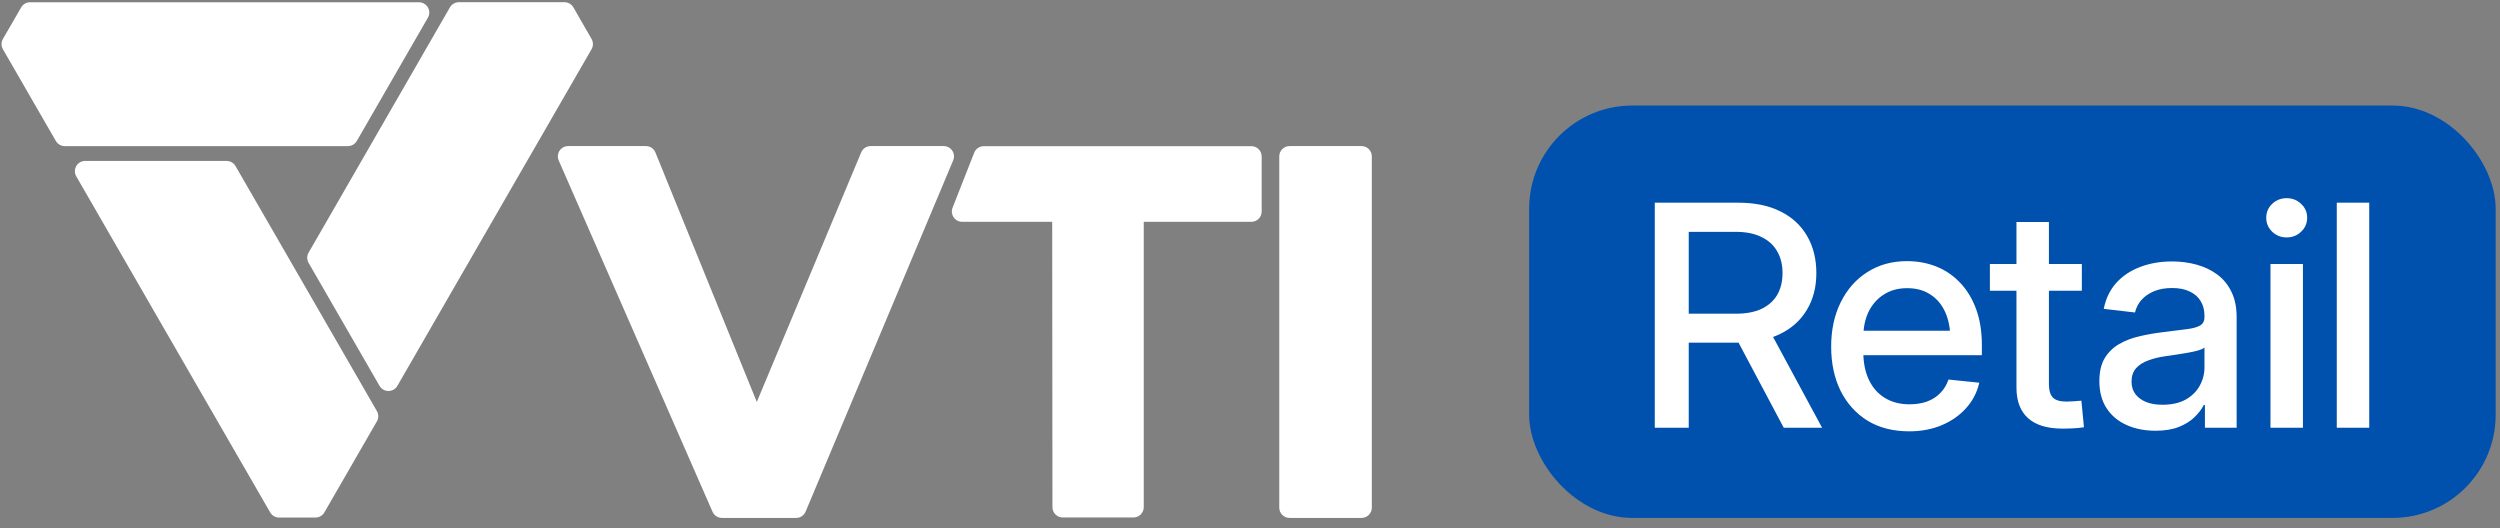
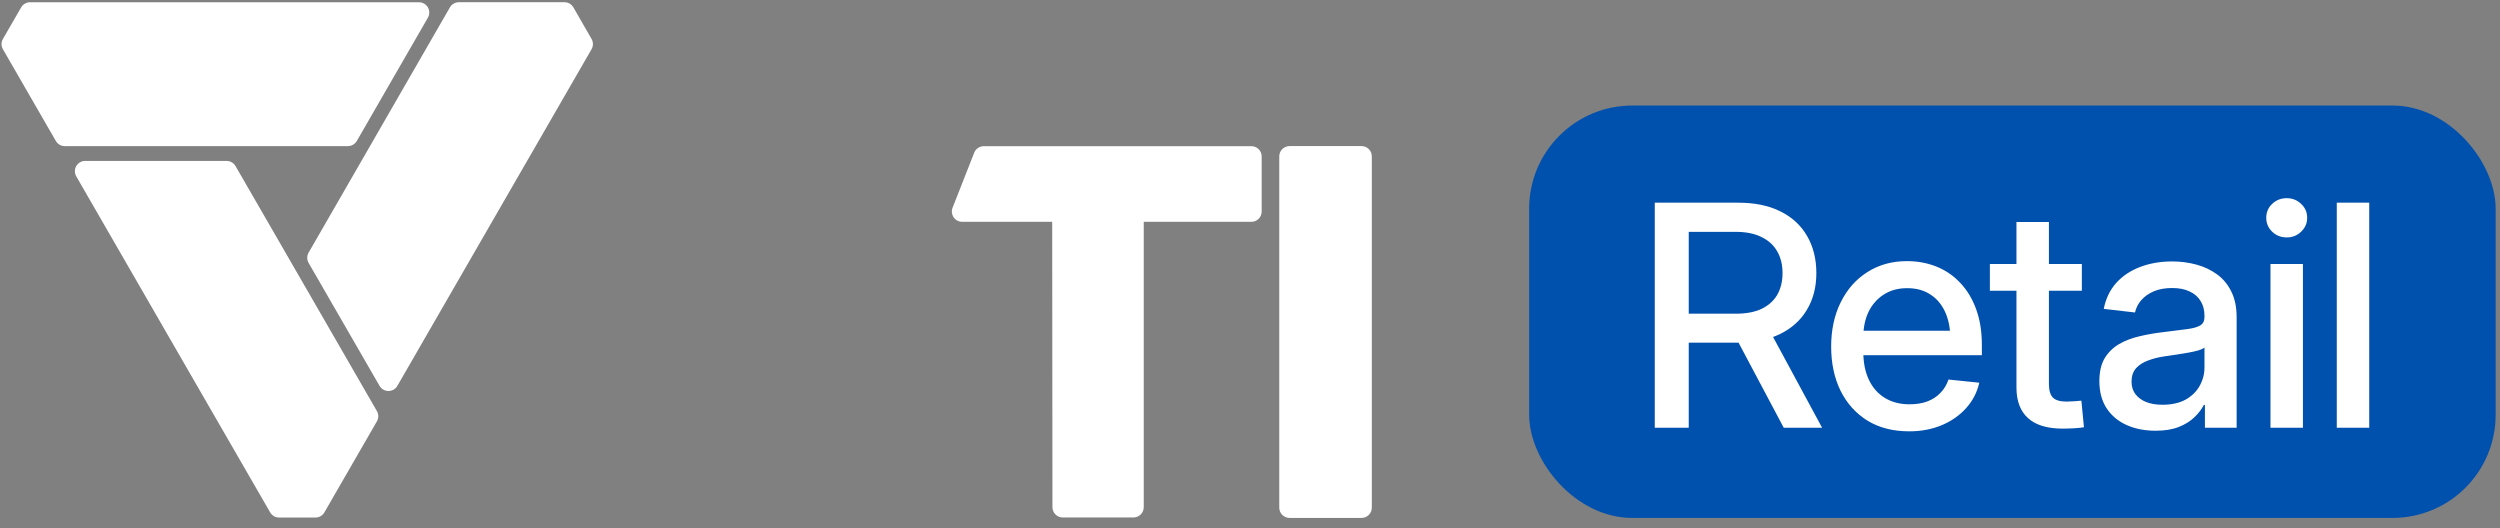
<svg xmlns="http://www.w3.org/2000/svg" width="194" height="41" viewBox="0 0 194 41" fill="none">
  <rect x="0" y="0" width="194" height="41" fill="#808080" stroke="none" />
-   <path d="M73.967 12.444L62.516 39.701C62.455 39.846 62.353 39.97 62.222 40.057C62.091 40.144 61.937 40.19 61.78 40.19H56.023C55.868 40.19 55.716 40.145 55.587 40.06C55.457 39.975 55.354 39.854 55.292 39.712L43.357 12.455C43.304 12.334 43.282 12.201 43.292 12.068C43.303 11.936 43.347 11.809 43.42 11.698C43.492 11.587 43.592 11.495 43.708 11.432C43.825 11.369 43.956 11.336 44.088 11.336H50.123C50.282 11.336 50.437 11.384 50.569 11.472C50.7 11.561 50.803 11.687 50.862 11.834L58.728 31.19L66.828 11.826C66.889 11.681 66.991 11.557 67.122 11.47C67.253 11.383 67.407 11.336 67.565 11.336H73.231C73.363 11.336 73.492 11.369 73.608 11.431C73.724 11.493 73.823 11.583 73.896 11.693C73.969 11.802 74.014 11.928 74.026 12.06C74.038 12.191 74.018 12.323 73.967 12.444Z" fill="white" />
  <path d="M97.107 17.213H88.755V39.358C88.755 39.57 88.671 39.773 88.521 39.922C88.371 40.072 88.168 40.156 87.957 40.156H82.468C82.256 40.156 82.053 40.072 81.904 39.922C81.754 39.773 81.67 39.57 81.67 39.358L81.651 17.212H74.662C74.532 17.212 74.404 17.181 74.289 17.12C74.174 17.059 74.075 16.971 74.002 16.864C73.929 16.756 73.883 16.632 73.868 16.503C73.854 16.374 73.871 16.243 73.919 16.122L75.598 11.85C75.657 11.7 75.759 11.572 75.892 11.482C76.024 11.392 76.181 11.343 76.341 11.343H97.107C97.319 11.343 97.522 11.427 97.671 11.577C97.821 11.727 97.905 11.93 97.905 12.141V16.413C97.905 16.518 97.885 16.622 97.845 16.719C97.805 16.816 97.746 16.904 97.672 16.979C97.598 17.053 97.51 17.112 97.413 17.152C97.316 17.192 97.212 17.213 97.107 17.213Z" fill="white" />
  <path d="M105.655 40.19H100.069C99.857 40.19 99.654 40.106 99.505 39.956C99.355 39.807 99.271 39.604 99.271 39.392V12.135C99.271 11.923 99.355 11.72 99.505 11.57C99.654 11.421 99.857 11.337 100.069 11.337H105.655C105.867 11.337 106.07 11.421 106.22 11.57C106.369 11.72 106.453 11.923 106.453 12.135V39.392C106.453 39.496 106.433 39.6 106.393 39.697C106.353 39.794 106.294 39.882 106.22 39.956C106.146 40.03 106.058 40.089 105.961 40.129C105.864 40.169 105.76 40.19 105.655 40.19Z" fill="white" />
  <path d="M23.087 21.221L22.565 20.316L18.277 12.888C18.208 12.767 18.107 12.665 17.985 12.595C17.864 12.524 17.726 12.487 17.585 12.487H6.61C6.47 12.487 6.332 12.524 6.211 12.594C6.089 12.664 5.988 12.765 5.918 12.886C5.848 13.008 5.811 13.146 5.811 13.286C5.811 13.426 5.848 13.564 5.918 13.685L16.152 31.425L16.675 32.33L20.965 39.762C21.035 39.883 21.136 39.984 21.257 40.054C21.378 40.125 21.516 40.162 21.657 40.161H24.481C24.621 40.161 24.759 40.125 24.88 40.054C25.001 39.984 25.102 39.883 25.172 39.762L29.247 32.698C29.317 32.577 29.354 32.439 29.354 32.299C29.354 32.159 29.317 32.021 29.247 31.9L23.087 21.221Z" fill="white" />
  <path d="M11.957 0.175H2.334C2.194 0.175 2.056 0.212 1.934 0.282C1.813 0.352 1.712 0.453 1.642 0.574L0.226 3.023C0.156 3.145 0.119 3.282 0.119 3.422C0.119 3.562 0.156 3.7 0.226 3.821L4.333 10.938C4.403 11.06 4.504 11.161 4.625 11.231C4.747 11.301 4.884 11.338 5.025 11.338H17.381H26.996C27.136 11.338 27.274 11.301 27.396 11.231C27.517 11.161 27.618 11.06 27.688 10.938L33.205 1.373C33.275 1.252 33.312 1.114 33.312 0.974C33.312 0.834 33.275 0.696 33.205 0.575C33.135 0.454 33.034 0.353 32.912 0.283C32.791 0.213 32.653 0.176 32.513 0.176L11.957 0.175Z" fill="white" />
  <path d="M43.8 0.172H35.605C35.465 0.173 35.327 0.21 35.206 0.28C35.084 0.35 34.983 0.451 34.914 0.572L23.948 19.604C23.878 19.725 23.841 19.863 23.841 20.003C23.841 20.143 23.878 20.281 23.948 20.402L29.452 29.942C29.522 30.064 29.623 30.165 29.744 30.235C29.866 30.305 30.003 30.342 30.144 30.342C30.284 30.342 30.422 30.305 30.543 30.235C30.665 30.165 30.766 30.064 30.835 29.942L41.063 12.211L41.569 11.335L45.904 3.819C45.974 3.698 46.011 3.56 46.011 3.42C46.011 3.28 45.974 3.142 45.904 3.021L44.494 0.572C44.424 0.45 44.323 0.349 44.201 0.279C44.079 0.209 43.941 0.172 43.8 0.172Z" fill="white" />
  <rect x="118.663" y="8.19" width="75" height="32" rx="8" fill="#0050AE" />
  <path d="M128.41 33.19V15.729H134.878C136.175 15.729 137.273 15.956 138.171 16.409C139.078 16.862 139.765 17.499 140.234 18.319C140.71 19.139 140.949 20.096 140.949 21.19C140.949 22.284 140.703 23.237 140.21 24.049C139.726 24.862 139.023 25.491 138.101 25.936C137.179 26.374 136.07 26.593 134.773 26.593H129.921V24.343H134.703C135.499 24.343 136.163 24.218 136.695 23.968C137.234 23.71 137.64 23.346 137.913 22.878C138.187 22.401 138.324 21.839 138.324 21.19C138.324 20.534 138.183 19.968 137.902 19.491C137.628 19.014 137.222 18.647 136.683 18.389C136.152 18.124 135.484 17.991 134.679 17.991H131.046V33.19H128.41ZM138.417 33.19L134.234 25.315H137.14L141.394 33.19H138.417ZM148.156 33.471C146.898 33.471 145.816 33.194 144.91 32.639C144.012 32.077 143.316 31.303 142.824 30.319C142.34 29.327 142.098 28.186 142.098 26.897C142.098 25.6 142.344 24.456 142.836 23.464C143.328 22.464 144.015 21.682 144.898 21.12C145.789 20.549 146.816 20.264 147.98 20.264C148.801 20.264 149.562 20.405 150.265 20.686C150.969 20.968 151.582 21.385 152.105 21.94C152.637 22.495 153.051 23.178 153.348 23.991C153.644 24.796 153.793 25.725 153.793 26.78V27.565H143.351V25.667H152.48L151.344 26.264C151.344 25.483 151.211 24.799 150.945 24.214C150.68 23.628 150.297 23.174 149.797 22.854C149.305 22.526 148.703 22.362 147.992 22.362C147.297 22.362 146.695 22.526 146.187 22.854C145.68 23.174 145.285 23.62 145.004 24.19C144.73 24.76 144.594 25.413 144.594 26.147V27.319C144.594 28.147 144.738 28.866 145.027 29.475C145.316 30.085 145.73 30.553 146.269 30.881C146.808 31.21 147.445 31.374 148.18 31.374C148.695 31.374 149.156 31.299 149.562 31.151C149.969 30.995 150.308 30.772 150.582 30.483C150.863 30.194 151.07 29.85 151.203 29.452L153.594 29.698C153.422 30.448 153.082 31.104 152.574 31.667C152.074 32.229 151.445 32.671 150.687 32.991C149.93 33.311 149.086 33.471 148.156 33.471ZM161.551 20.487V22.561H154.414V20.487H161.551ZM156.477 17.229H158.996V29.792C158.996 30.284 159.098 30.635 159.301 30.846C159.504 31.057 159.856 31.163 160.356 31.163C160.52 31.163 160.711 31.155 160.93 31.139C161.157 31.124 161.352 31.108 161.516 31.093L161.715 33.155C161.481 33.194 161.211 33.221 160.907 33.237C160.61 33.253 160.325 33.26 160.051 33.26C158.871 33.26 157.981 32.991 157.379 32.452C156.778 31.913 156.477 31.12 156.477 30.073V17.229ZM167.27 33.425C166.442 33.425 165.7 33.28 165.044 32.991C164.388 32.702 163.868 32.272 163.485 31.702C163.102 31.124 162.911 30.417 162.911 29.581C162.911 28.854 163.048 28.26 163.321 27.799C163.602 27.339 163.977 26.971 164.446 26.698C164.923 26.424 165.458 26.221 166.052 26.089C166.645 25.948 167.255 25.843 167.88 25.772C168.653 25.671 169.27 25.593 169.731 25.538C170.2 25.475 170.54 25.378 170.751 25.245C170.962 25.112 171.067 24.897 171.067 24.6V24.506C171.067 24.069 170.97 23.69 170.774 23.37C170.579 23.042 170.294 22.792 169.919 22.62C169.552 22.44 169.098 22.35 168.559 22.35C168.013 22.35 167.536 22.436 167.13 22.608C166.731 22.78 166.407 23.01 166.157 23.299C165.915 23.581 165.755 23.897 165.677 24.249L163.251 23.968C163.407 23.178 163.727 22.51 164.212 21.964C164.704 21.417 165.321 21.003 166.063 20.721C166.813 20.432 167.645 20.288 168.559 20.288C169.216 20.288 169.845 20.37 170.446 20.534C171.048 20.698 171.583 20.952 172.052 21.296C172.52 21.639 172.888 22.085 173.153 22.631C173.427 23.178 173.563 23.839 173.563 24.612V33.19H171.102V31.421H171.02C170.848 31.756 170.602 32.077 170.282 32.382C169.97 32.686 169.567 32.936 169.075 33.132C168.583 33.327 167.981 33.425 167.27 33.425ZM167.798 31.409C168.516 31.409 169.118 31.276 169.602 31.01C170.087 30.737 170.45 30.381 170.692 29.944C170.942 29.499 171.067 29.022 171.067 28.514V26.968C170.981 27.046 170.825 27.12 170.598 27.19C170.38 27.253 170.118 27.311 169.813 27.366C169.516 27.421 169.208 27.471 168.888 27.518C168.575 27.565 168.282 27.608 168.009 27.647C167.548 27.71 167.118 27.815 166.72 27.964C166.321 28.104 166.001 28.307 165.759 28.573C165.524 28.839 165.407 29.186 165.407 29.616C165.407 29.999 165.509 30.323 165.712 30.589C165.915 30.854 166.192 31.057 166.544 31.198C166.903 31.339 167.321 31.409 167.798 31.409ZM176.189 33.19V20.487H178.708V33.19H176.189ZM177.443 18.424C177.005 18.424 176.63 18.276 176.318 17.979C176.013 17.682 175.861 17.323 175.861 16.901C175.861 16.471 176.013 16.112 176.318 15.823C176.63 15.526 177.005 15.378 177.443 15.378C177.888 15.378 178.263 15.526 178.568 15.823C178.88 16.112 179.036 16.471 179.036 16.901C179.036 17.323 178.88 17.682 178.568 17.979C178.263 18.276 177.888 18.424 177.443 18.424ZM183.853 15.729V33.19H181.334V15.729H183.853Z" fill="white" />
</svg>